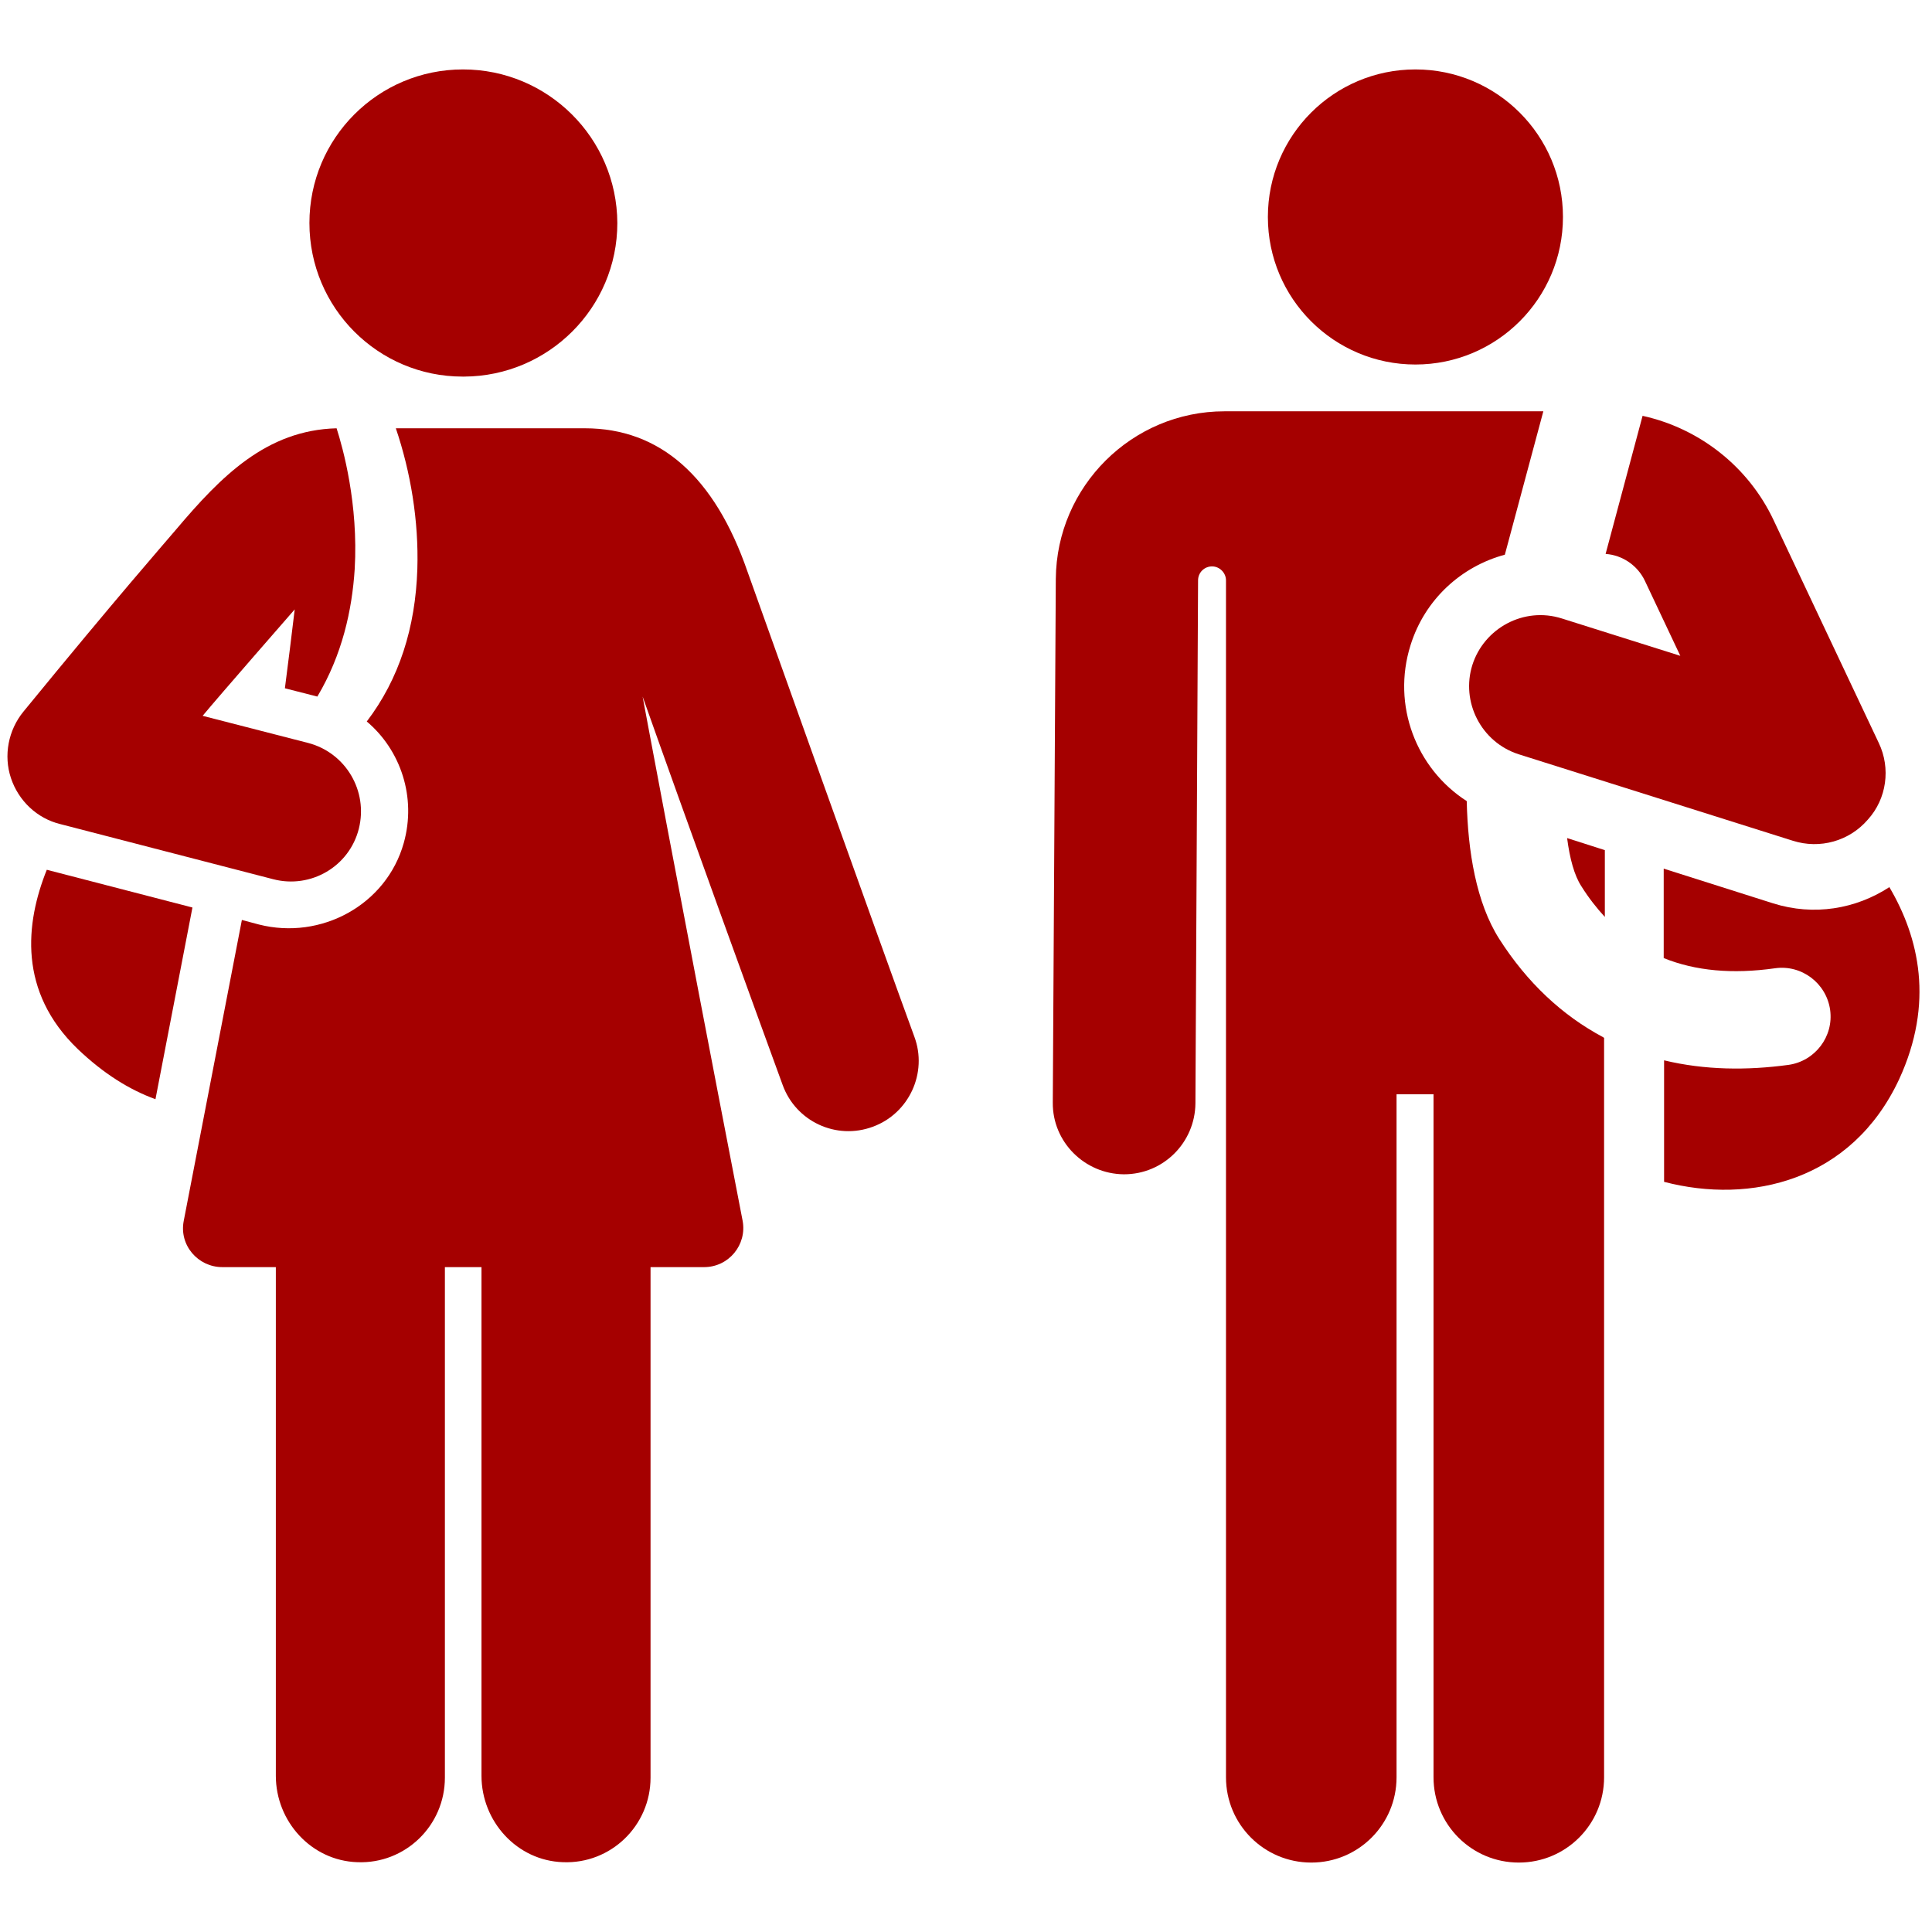
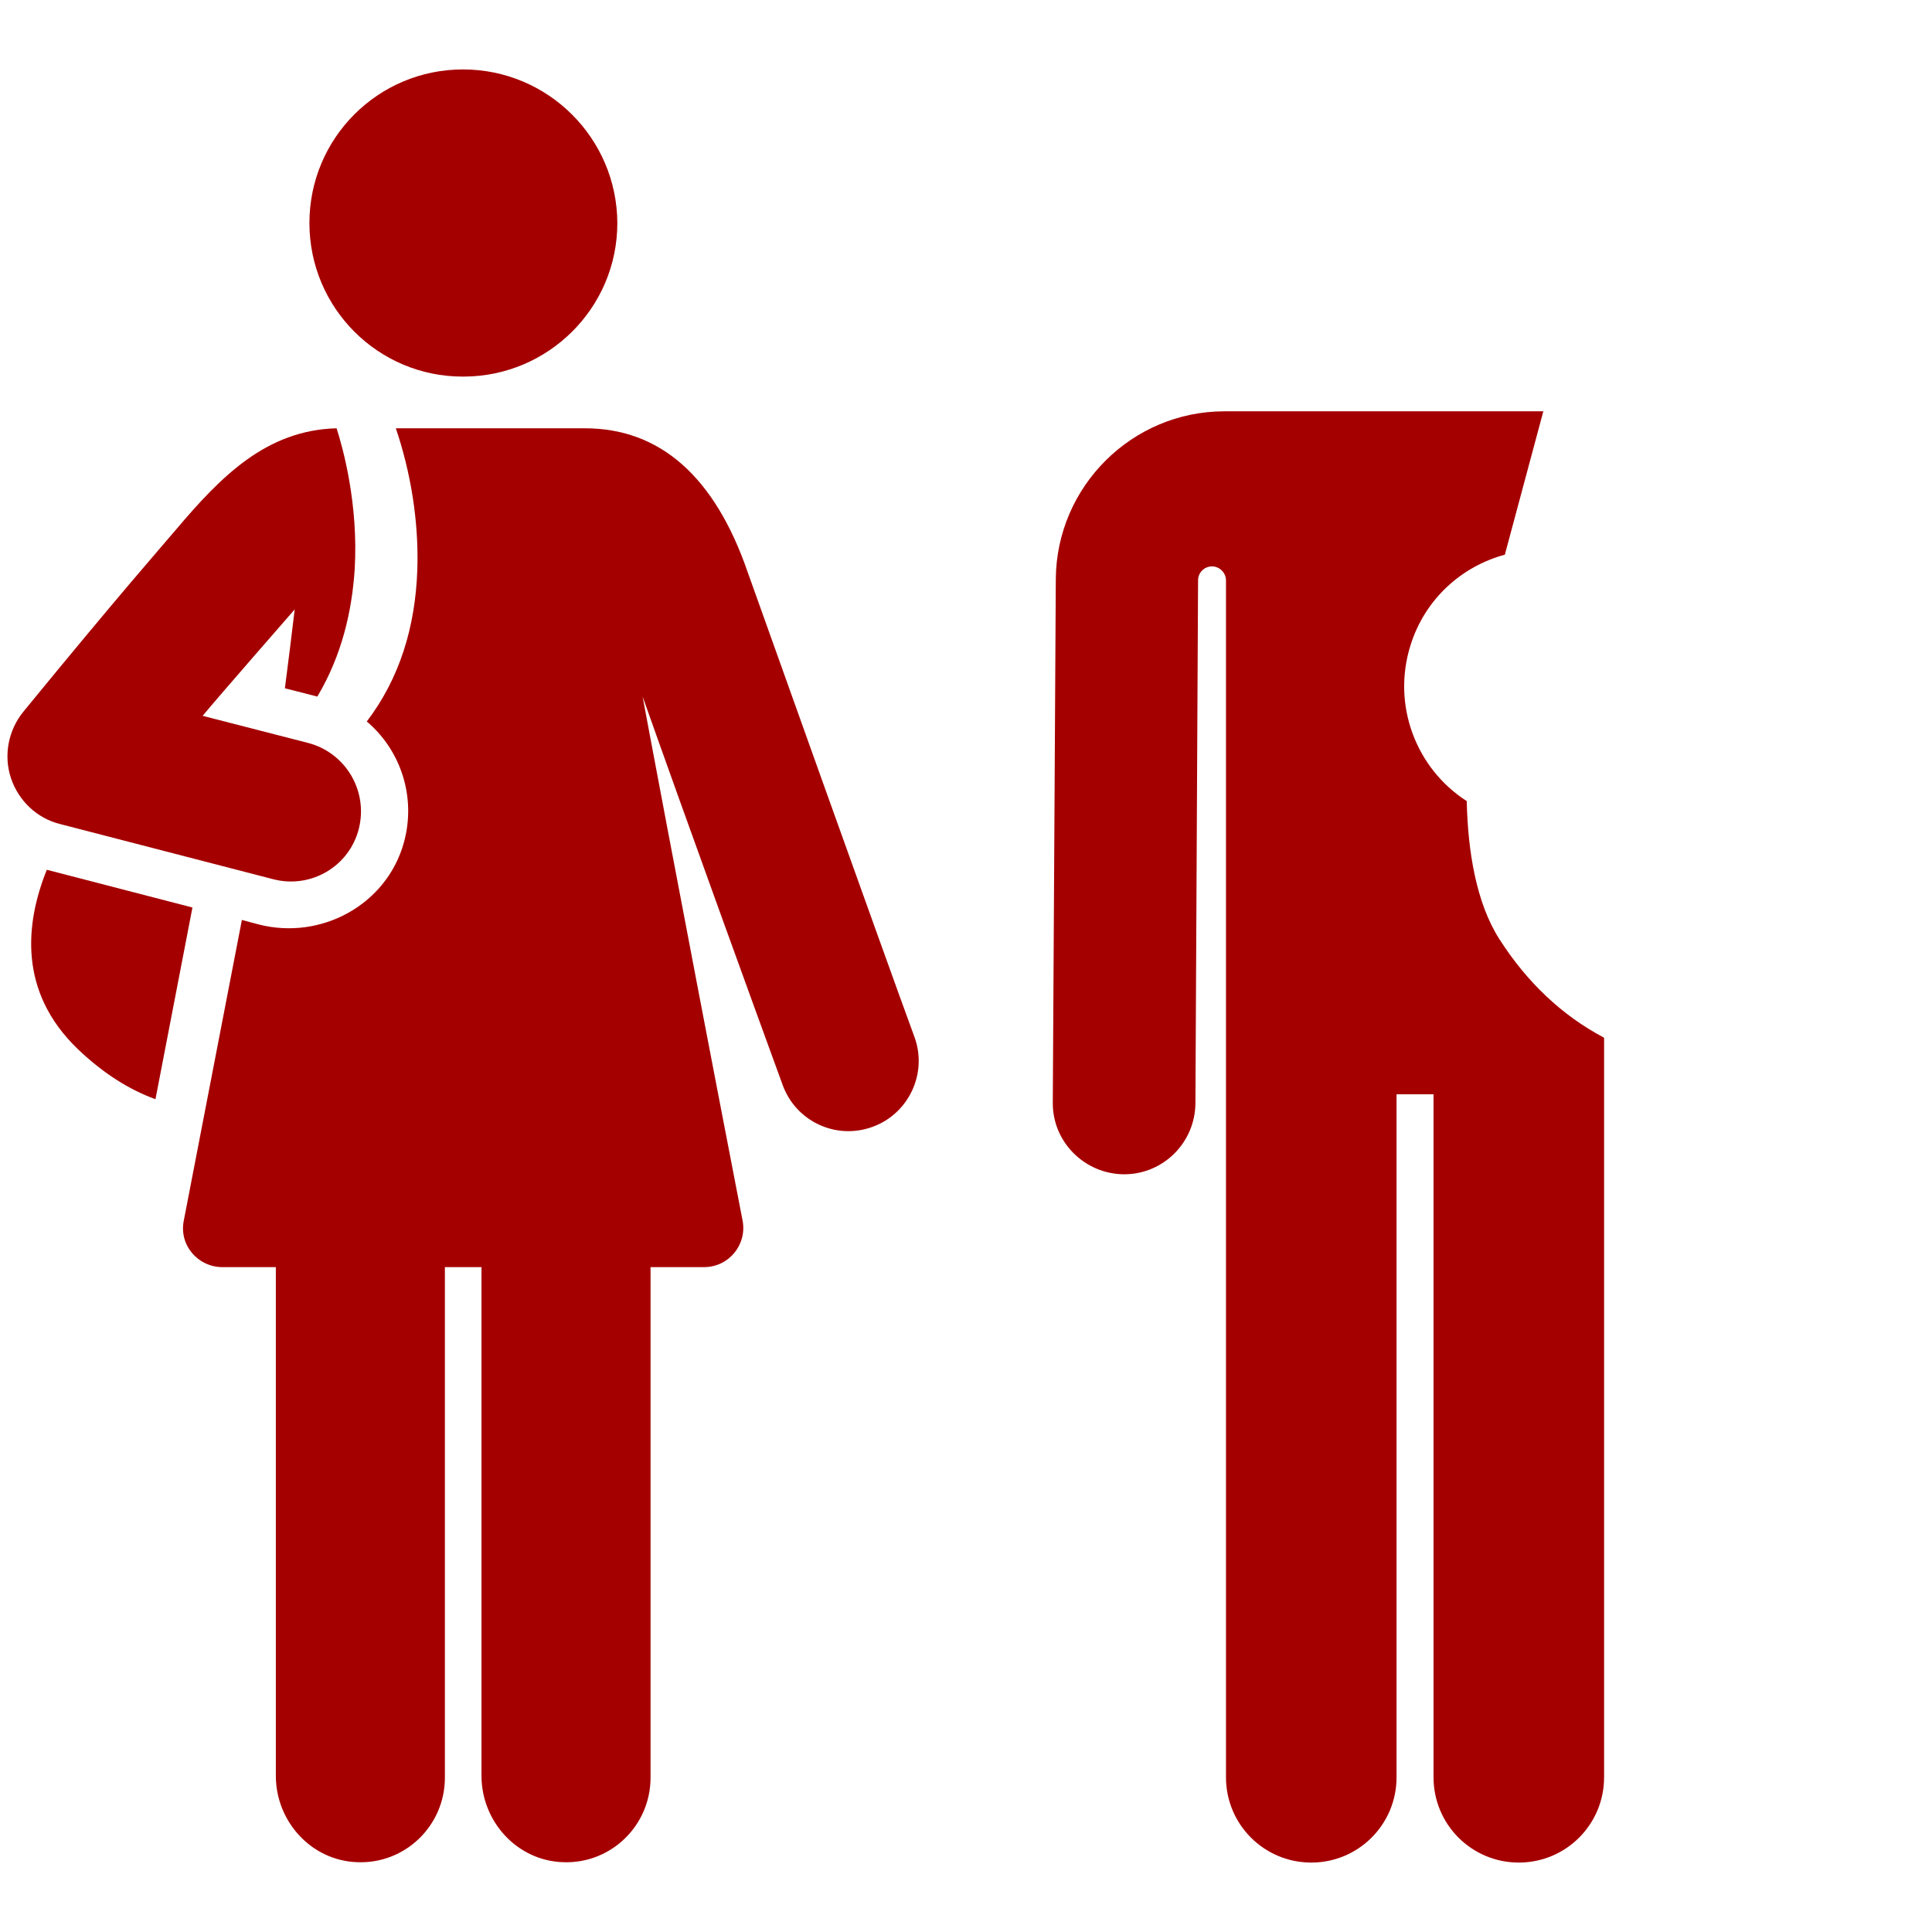
<svg xmlns="http://www.w3.org/2000/svg" version="1.1" id="Layer_1" x="0px" y="0px" viewBox="0 0 512 512" style="enable-background:new 0 0 512 512;" xml:space="preserve">
  <style type="text/css">
	.st0{fill:#A50000;}
</style>
  <g id="Layer_1_00000062152957696806033350000016206676053004027057_">
    <g>
      <g>
        <path class="st0" d="M12.8,230.6c-0.1,0-0.3-0.1-0.4-0.1c-5.7,14.2-7.6,32.3,8.2,47.5c6.8,6.5,13.7,10.8,20.6,13.3l9.8-50.8     L12.8,230.6z" />
      </g>
    </g>
    <g>
      <g>
        <path class="st0" d="M242.3,274.7c-7.5-20.4-43.1-120.1-44.2-123.2c-8.7-25.2-23.2-38-43.1-38h-50.1c3.9,11.5,6.1,24.5,5.7,37.3     c-0.5,15.5-4.8,29.1-13.4,40.4c9,7.6,13.2,20.1,9.8,32.2c-4.6,16.4-21.9,25.8-38.4,21.6l-4.5-1.2l-15.4,79.7     c-1.3,6.5,3.8,12.3,10.2,12.3c4,0,8.8,0,14.2,0c0,3.3,0,136.1,0,134.8c0,12.1,9.4,22.5,21.6,22.9c12.7,0.5,23.2-9.7,23.2-22.4     c0-5,0-129.3,0-135.3h9.7c0,3.3,0,136.1,0,134.8c0,12.1,9.4,22.5,21.6,22.9c12.7,0.5,23.2-9.7,23.2-22.4c0-5,0-129.3,0-135.3     c5.4,0,10.2,0,14.2,0c6.5,0,11.4-5.9,10.2-12.3c-17.5-90.4-26.5-138.9-26.5-138.9c11.9,33.6,29.9,83.2,37.1,102.9     c3.5,9.7,14.2,14.7,23.9,11.1C240.9,295.1,245.9,284.3,242.3,274.7z" />
      </g>
    </g>
    <g>
      <g>
        <path class="st0" d="M122.7,18.4C100.2,18.4,82,36.6,82,59.1s18.2,40.7,40.6,40.7c0.1,0,0.1,0,0.2,0s0.1,0,0.2,0     c22.3-0.1,40.6-18.2,40.6-40.7C163.5,36.6,145.2,18.4,122.7,18.4z" />
      </g>
    </g>
    <g>
      <g>
        <path class="st0" d="M81.7,196.9l-28-7.2c4.3-5.2,24.4-28.2,24.4-28.2c-0.9,7.6-1.6,13.1-2.6,20.9l8.6,2.2     c6.6-11.1,9.2-22.9,9.9-33.8c1-17.2-3.1-32-4.8-37.3l0,0c-18.6,0.5-30.6,12.7-42.6,26.9c-3.3,3.9-15.2,17.4-40.4,48.2     c-4,4.9-5.3,11.6-3.3,17.6s6.9,10.7,13.1,12.2L72.4,233c10,2.6,20.2-3.4,22.7-13.4C97.6,209.6,91.6,199.5,81.7,196.9z" />
      </g>
    </g>
  </g>
  <g id="Layer_2_00000070798242746580476600000012247200845740410036_">
    <g>
      <g>
-         <path class="st0" d="M500.7,235.1c-8.9,5.8-20,7.7-30.8,4.3l-29-9.2v23.7c8.4,3.4,18.2,4.3,29.5,2.7c7.1-1,13.6,4,14.6,11     c1,7.1-4,13.6-11,14.6c-11,1.5-22.2,1.4-33-1.2v32.2c22.9,6,49.7-0.2,62.3-27.2C512.6,265.8,508.6,248.5,500.7,235.1z" />
-       </g>
+         </g>
    </g>
    <g>
      <g>
-         <path class="st0" d="M415.3,222.1c0.7,5.4,1.9,9.9,3.8,12.8c2,3.2,4.1,5.8,6.2,8.1v-17.7C424.5,225,425.5,225.4,415.3,222.1z" />
-       </g>
+         </g>
    </g>
    <g>
      <g>
        <path class="st0" d="M424.9,274.9c-10.9-5.8-20.2-14.5-27.6-26.1c-6.1-9.6-8.3-23.2-8.6-36.5c-13.4-8.6-19.9-25.4-14.9-41.3     c3.8-12.2,13.5-20.9,25-24l10.2-38c-36.9,0-38.7,0-84.5,0c-24.5,0-44.5,19.9-44.7,44.4L279,292.2c-0.1,10.4,8.4,18.9,18.8,19h0.1     c10.4,0,18.8-8.4,18.9-18.8l0.7-138.6c0-2.1,1.7-3.7,3.7-3.7s3.7,1.7,3.7,3.7V471c0,12.5,10.1,22.6,22.6,22.6     s22.6-10.1,22.6-22.6V290h9.8v181c0,12.5,10.1,22.6,22.6,22.6s22.6-10.1,22.6-22.6c0-7.5,0-185.5,0-195.8     C425.2,275.1,425,275,424.9,274.9z" />
      </g>
    </g>
    <g>
      <g>
-         <circle class="st0" cx="375.1" cy="57.5" r="39.1" />
-       </g>
+         </g>
    </g>
    <g>
      <g>
-         <path class="st0" d="M497.9,196.9l-13.6-28.8L470,137.8c-6.7-14.2-19.7-24.3-34.7-27.6l-9.8,36.6c4.5,0.3,8.5,3.1,10.4,7.1     l9.4,19.9c-30.7-9.7-22.9-7.2-31.4-9.9c-10.1-3.2-20.6,2.6-23.7,12.3c-3.1,9.8,2.3,20.5,12.3,23.7c15.1,4.8,57.5,18.1,72.6,22.9     c7.2,2.3,15,0.1,19.9-5.6C500,211.7,501.1,203.6,497.9,196.9z" />
-       </g>
+         </g>
    </g>
  </g>
</svg>